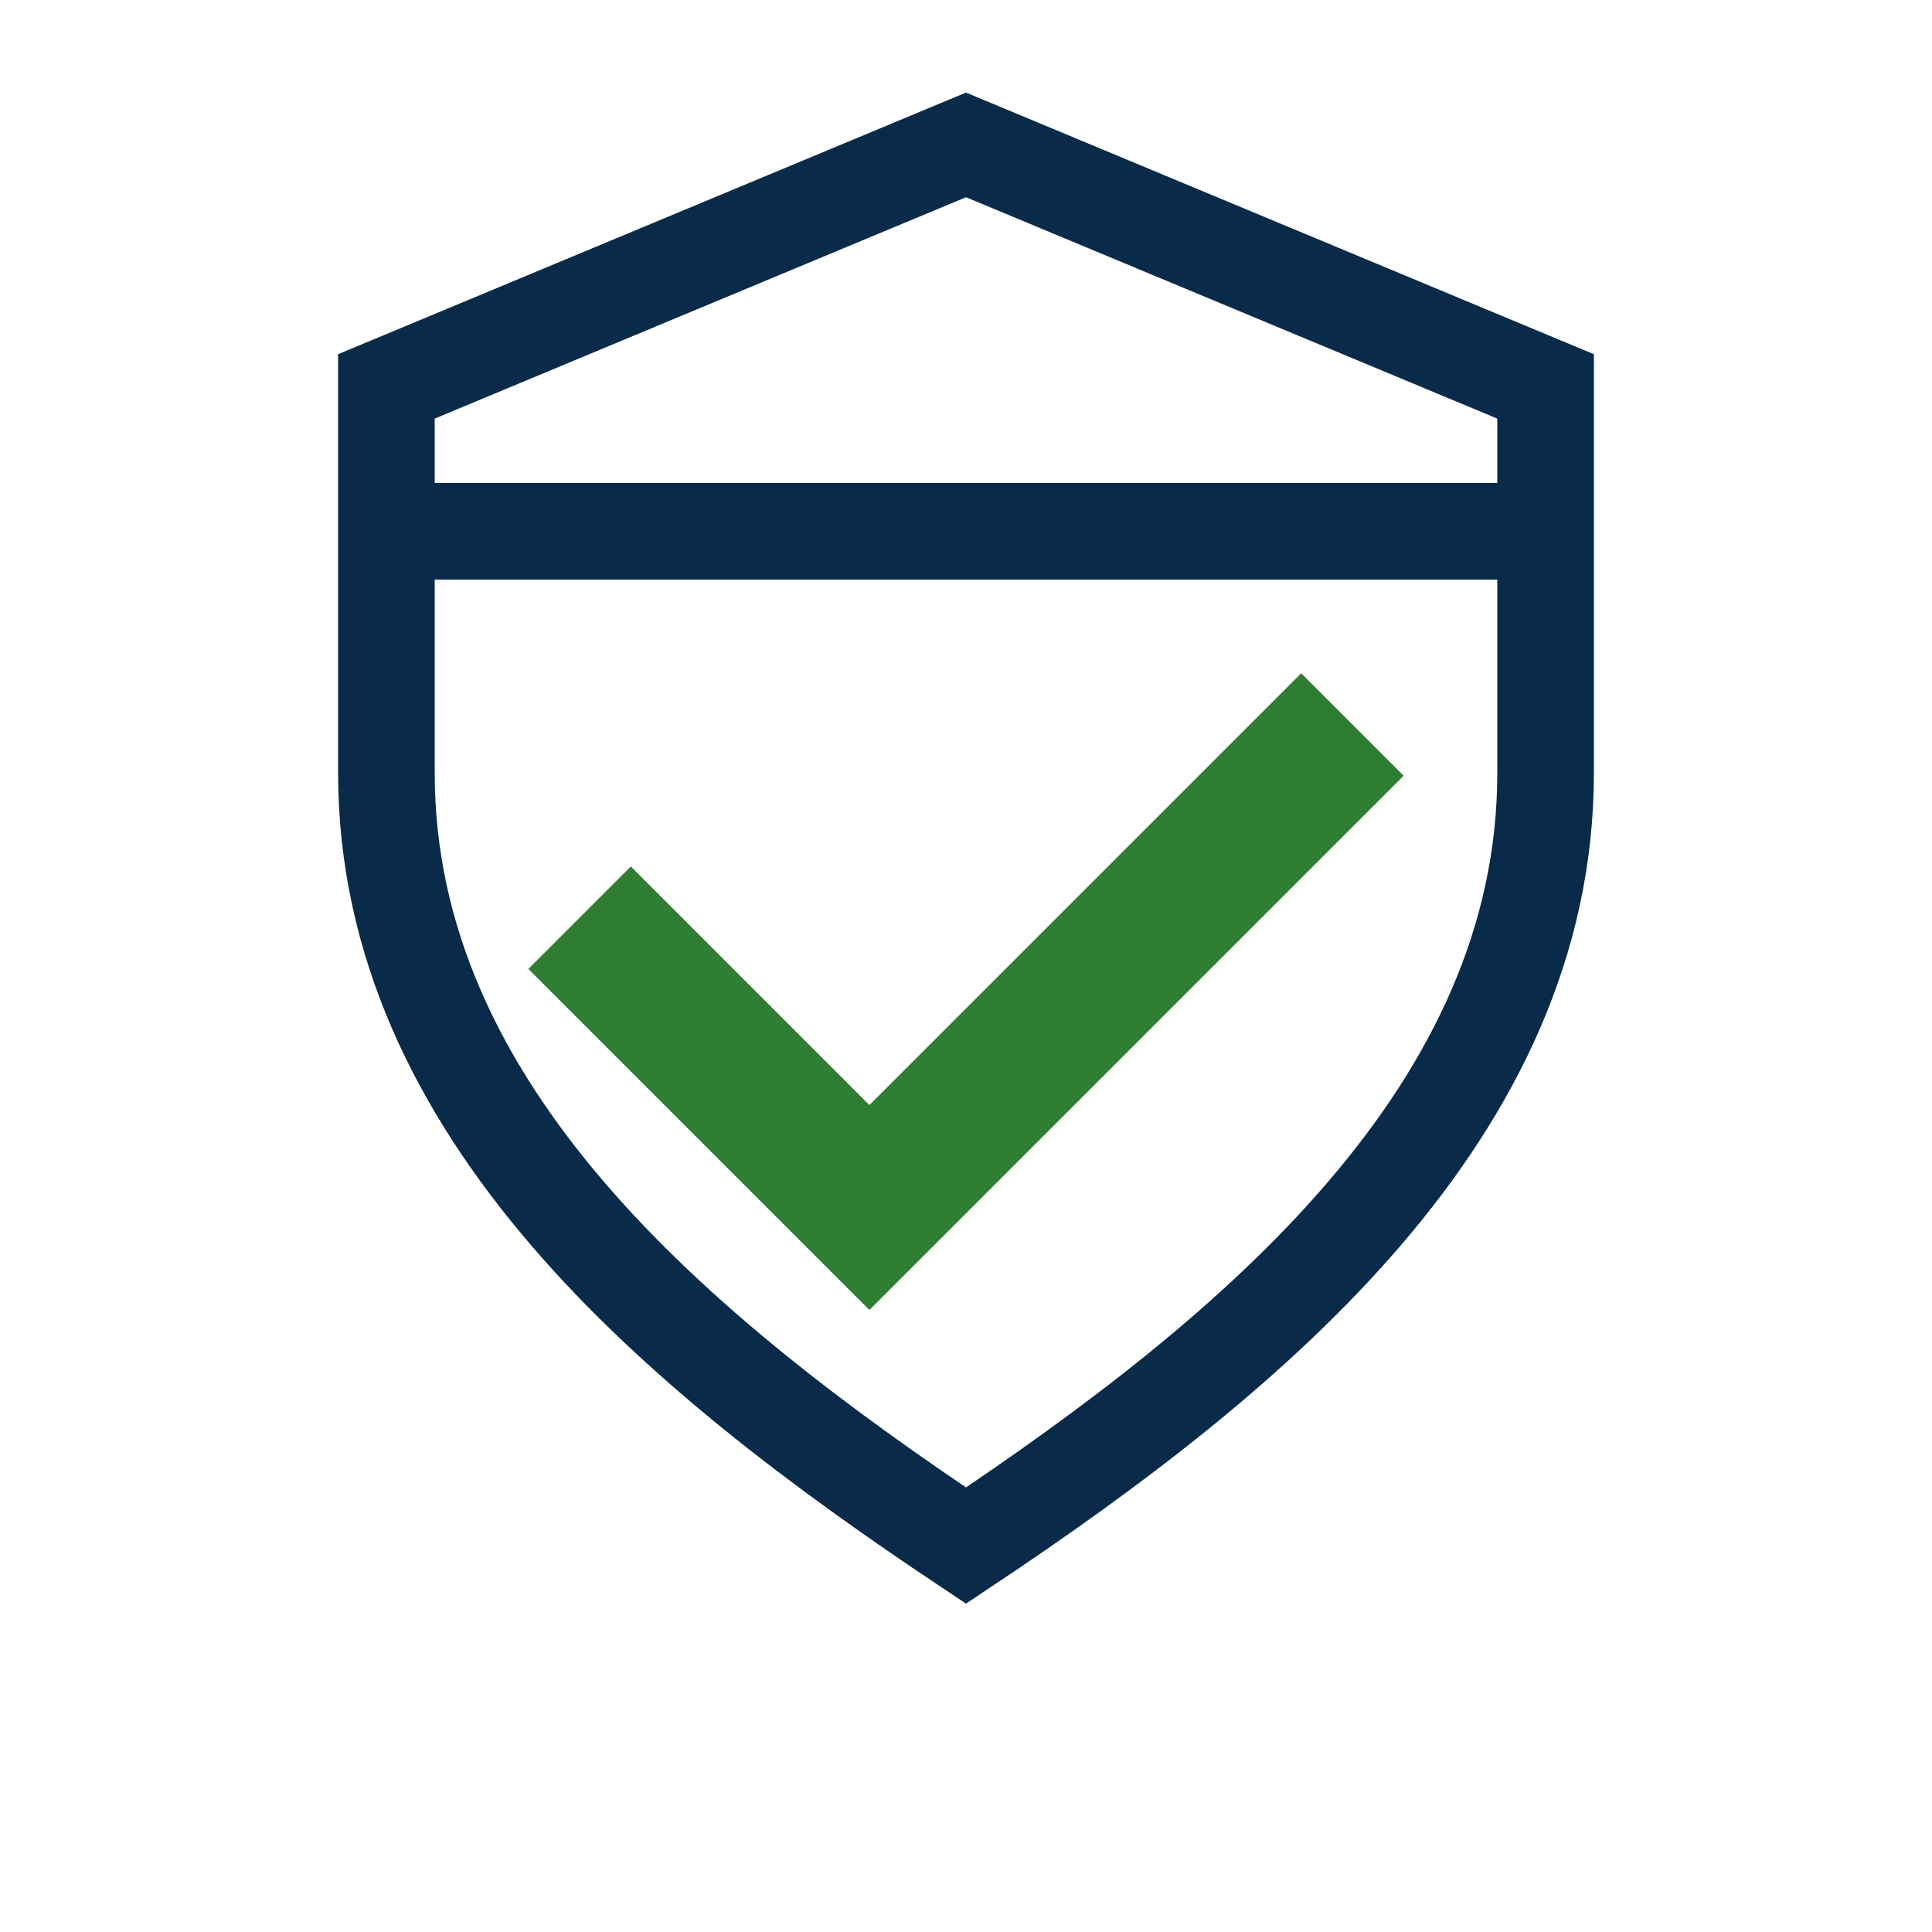
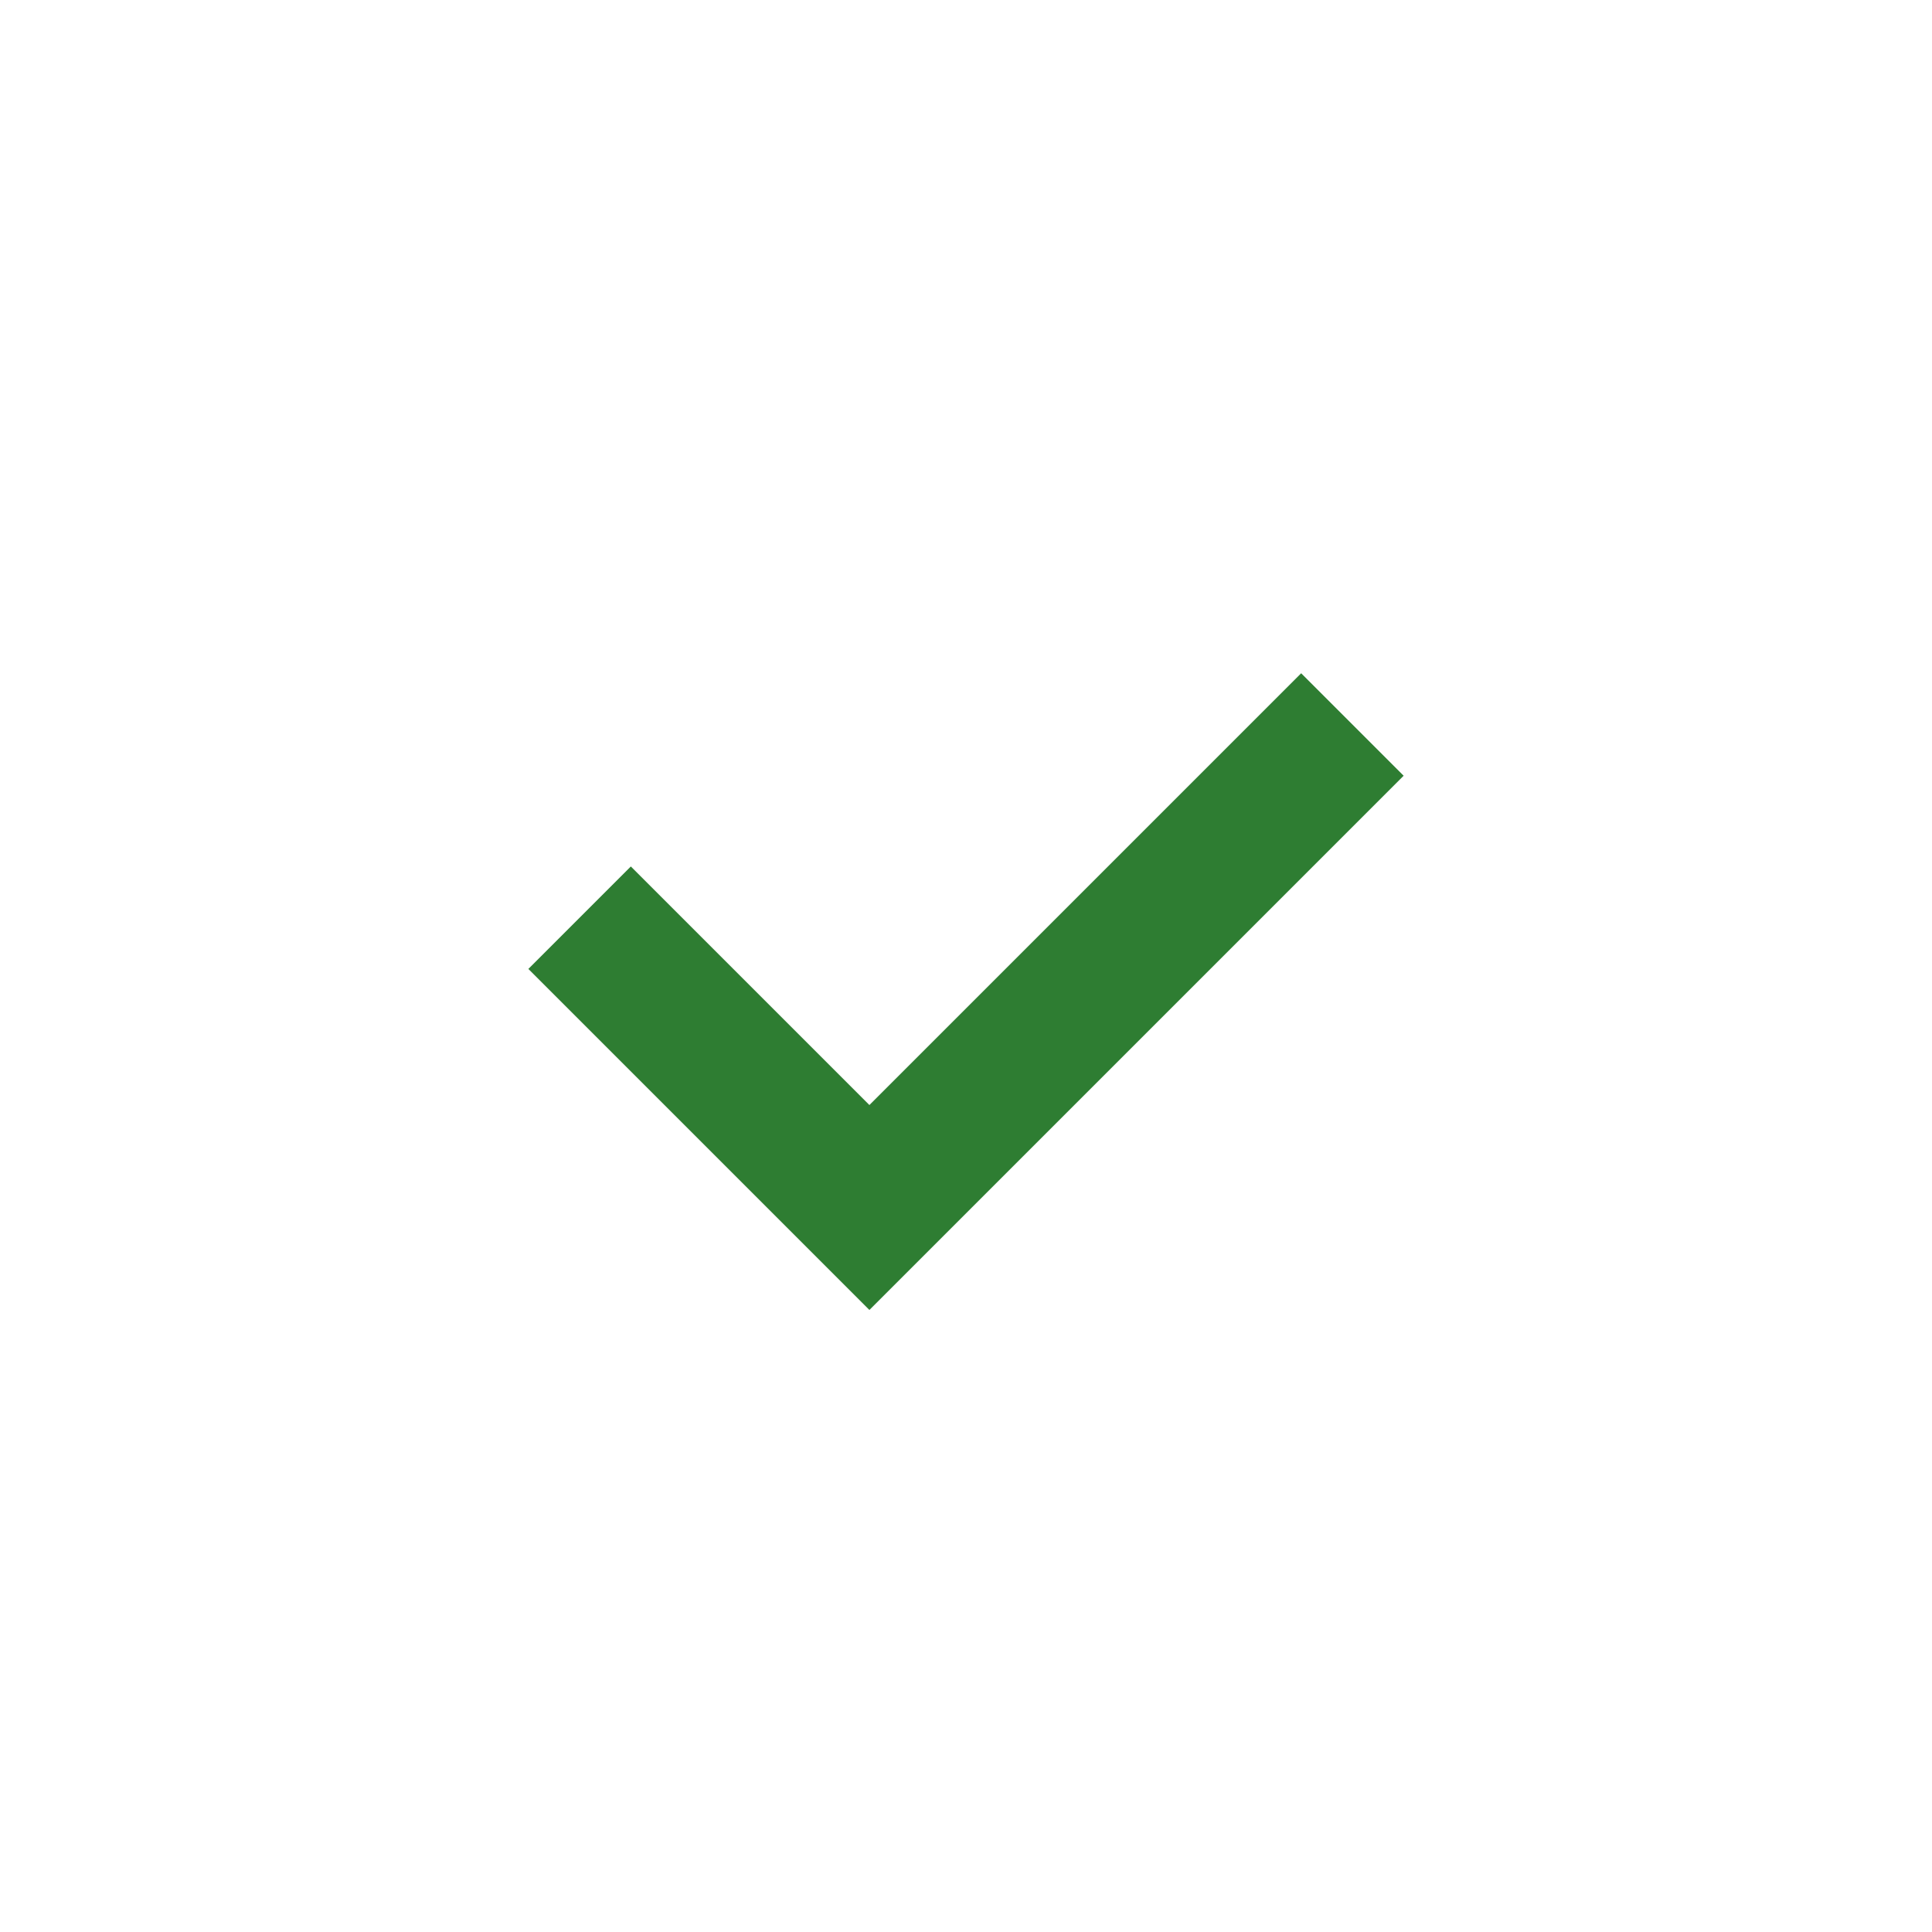
<svg xmlns="http://www.w3.org/2000/svg" width="40" height="40" viewBox="0 0 40 40">
-   <path d="M20 3l12 5v8c0 7-6 12-12 16-6-4-12-9-12-16V8z" fill="none" stroke="#0A2A4A" stroke-width="2" />
  <path d="M12 19l6 6 10-10" fill="none" stroke="#2E7D32" stroke-width="3" />
-   <path d="M8 11h24" stroke="#0A2A4A" stroke-width="2" />
</svg>